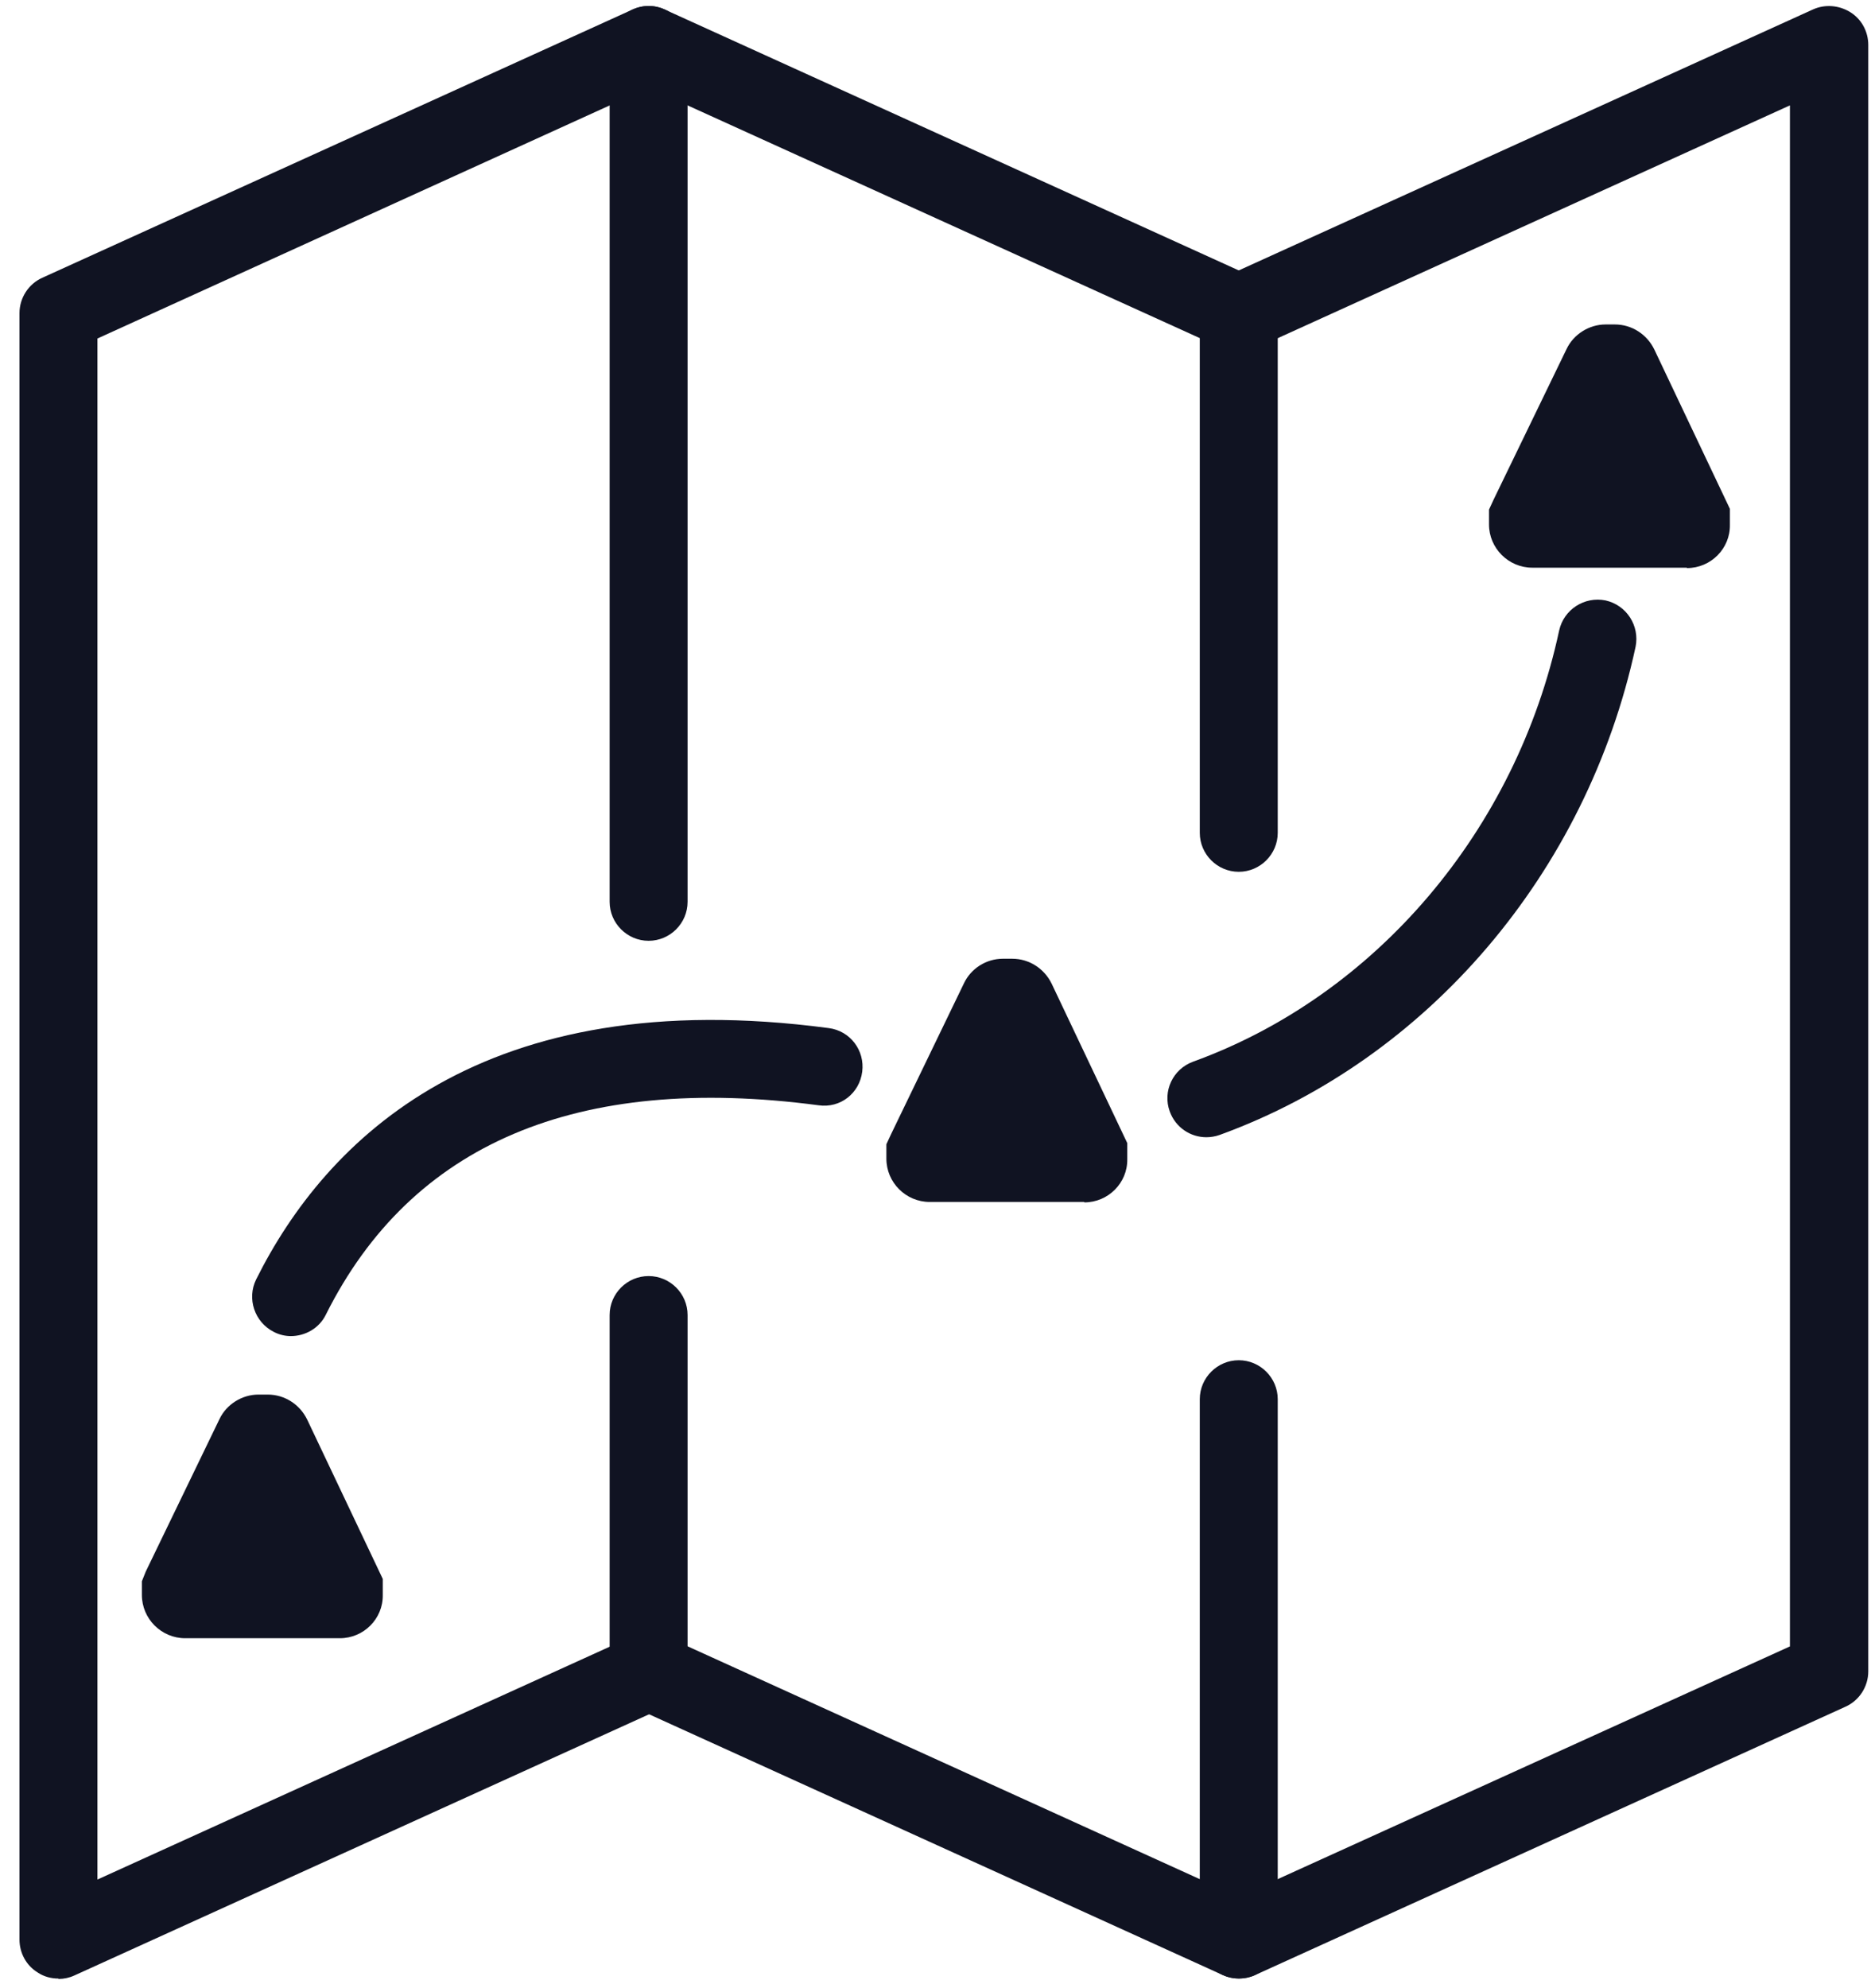
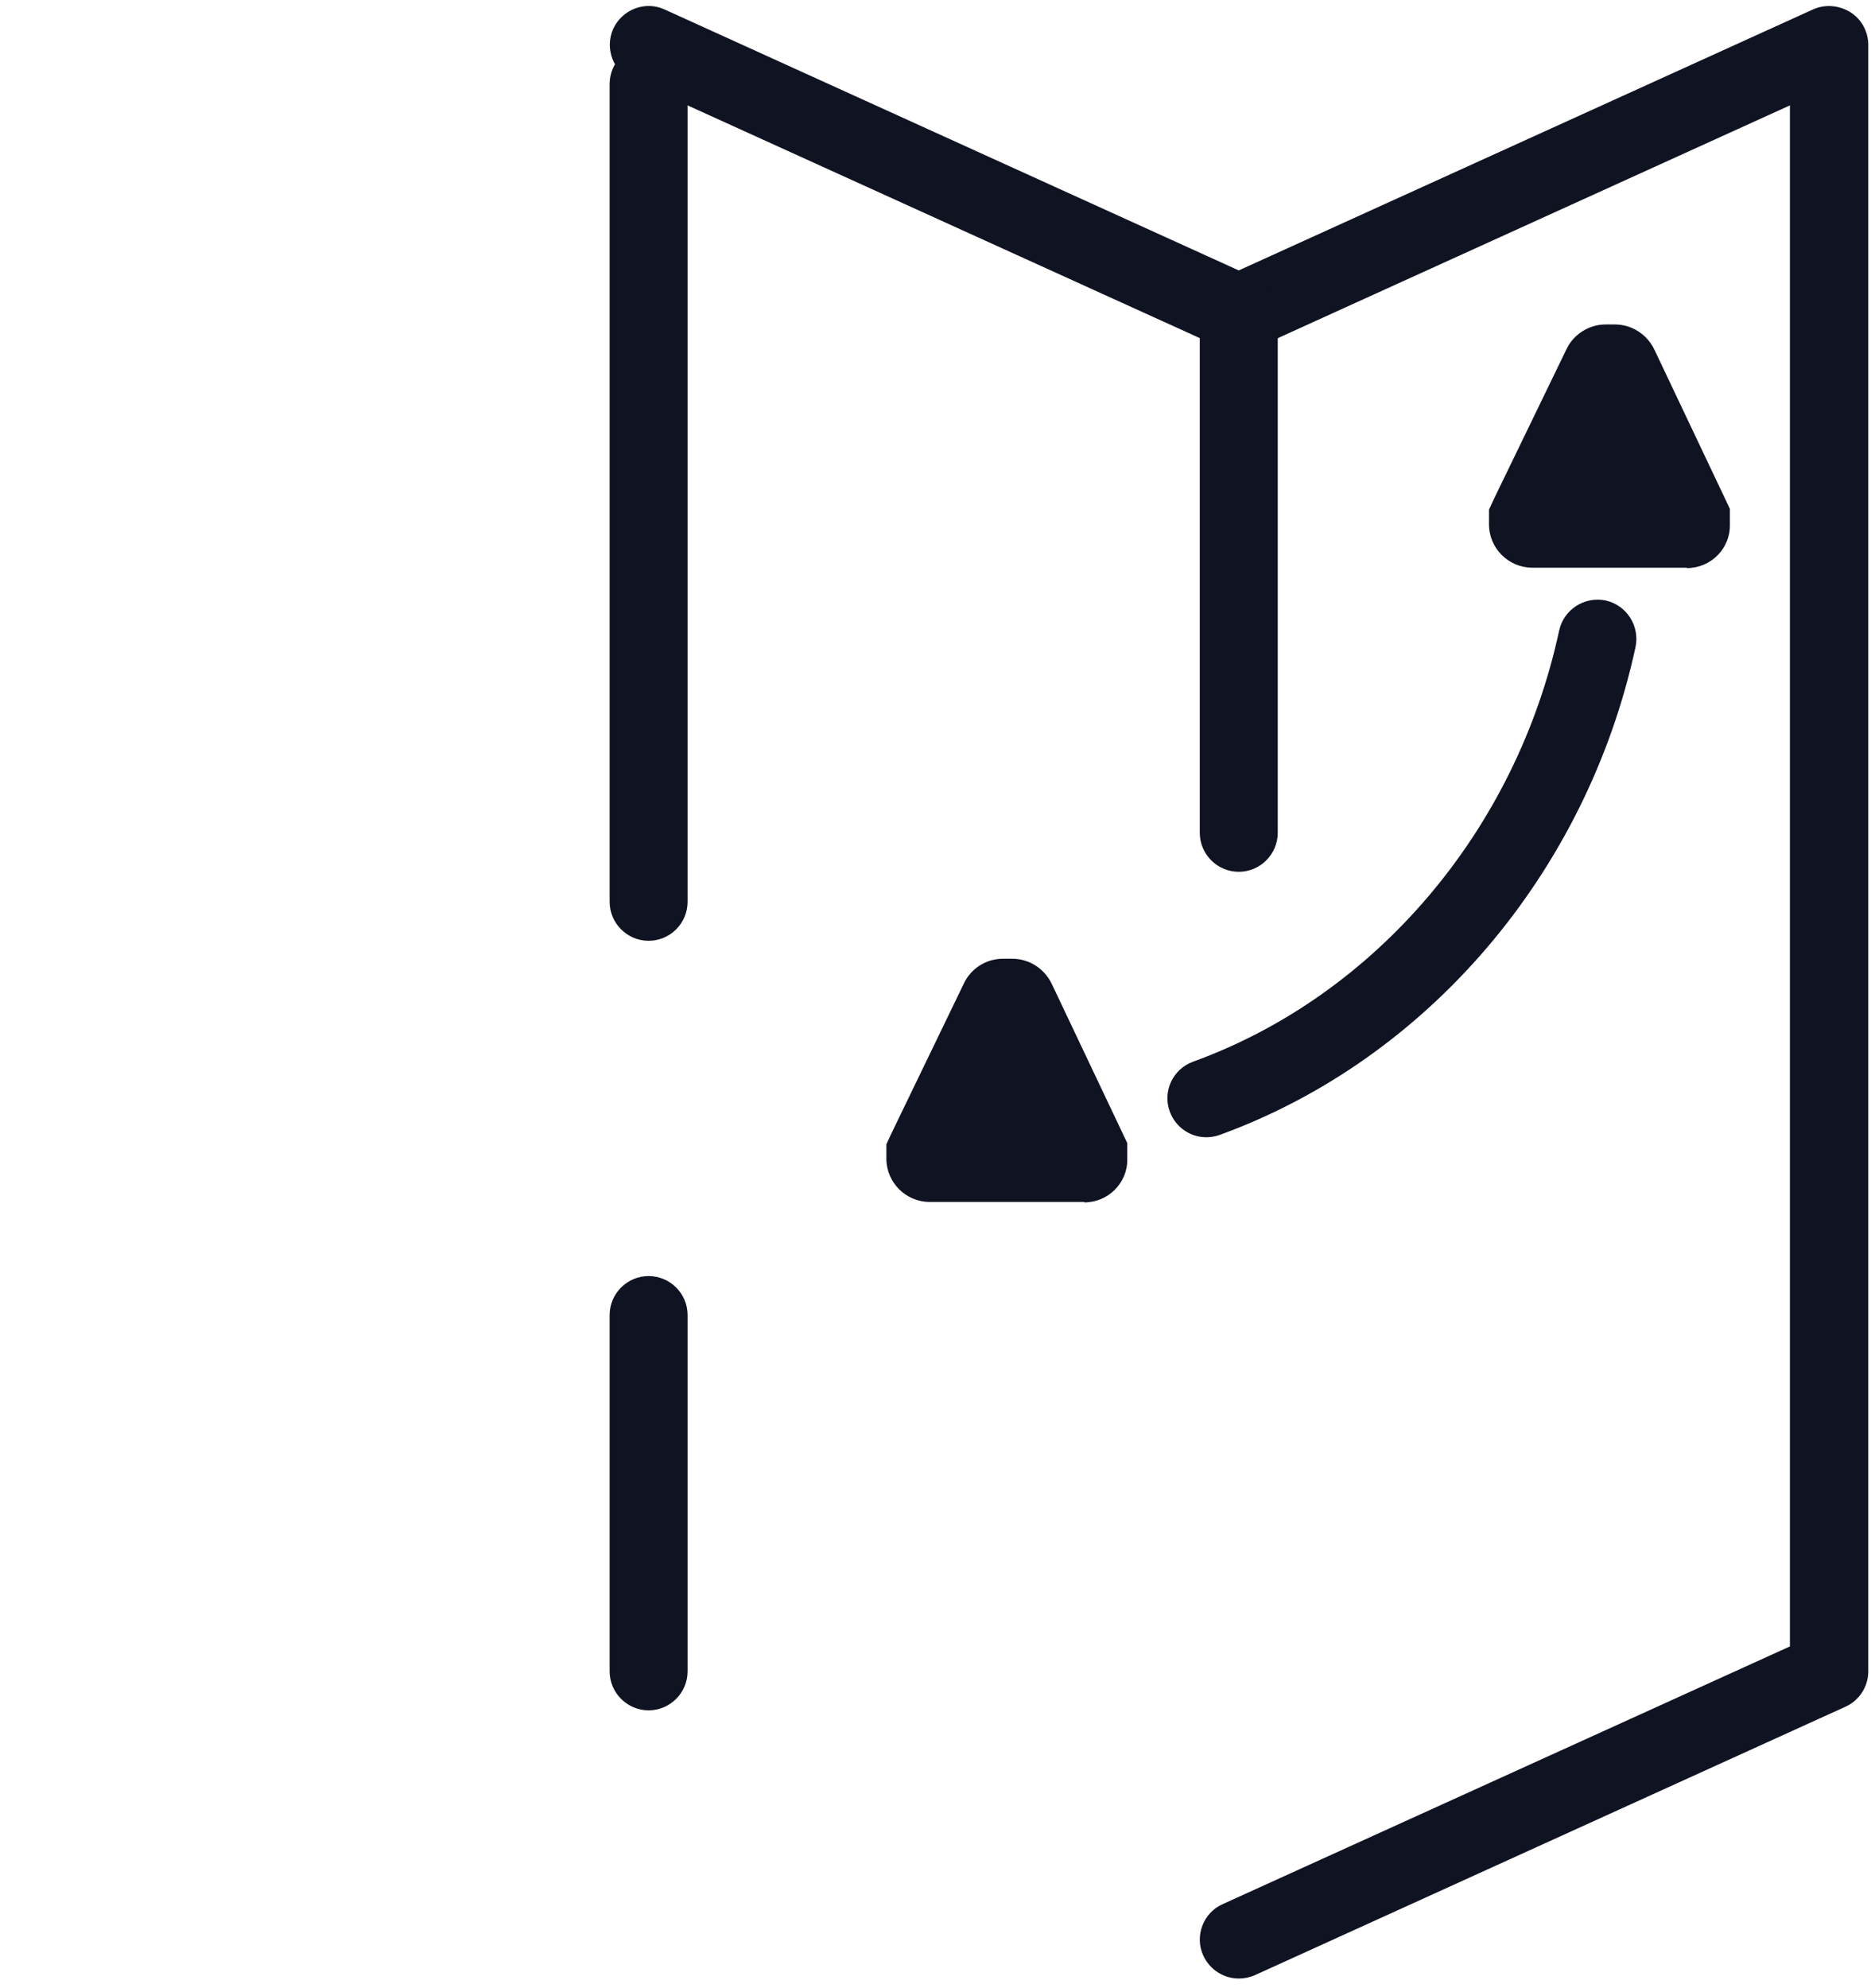
<svg xmlns="http://www.w3.org/2000/svg" width="48" height="51" viewBox="0 0 48 51" fill="none">
-   <path d="M1.5 50.753C1.31 50.753 1.12 50.703 0.96 50.593C0.67 50.413 0.5 50.093 0.5 49.753V8.033C0.5 7.643 0.73 7.283 1.09 7.123L16.23 0.243C16.74 0.013 17.33 0.243 17.55 0.743C17.78 1.243 17.55 1.843 17.05 2.063L2.5 8.683V48.213L16.23 41.973C16.74 41.743 17.33 41.973 17.55 42.473C17.78 42.973 17.55 43.573 17.05 43.793L1.91 50.673C1.78 50.733 1.64 50.763 1.5 50.763V50.753Z" fill="#101322" />
  <path d="M31.78 50.752C31.4 50.752 31.04 50.532 30.87 50.163C30.64 49.663 30.87 49.062 31.37 48.843L45.92 42.233V2.703L32.19 8.943C31.68 9.173 31.09 8.943 30.87 8.443C30.64 7.943 30.87 7.343 31.37 7.123L46.51 0.243C46.82 0.103 47.18 0.133 47.47 0.313C47.76 0.493 47.93 0.813 47.93 1.153V42.873C47.93 43.263 47.7 43.623 47.34 43.782L32.2 50.663C32.07 50.722 31.92 50.752 31.79 50.752H31.78Z" fill="#101322" />
-   <path d="M31.78 50.752C31.64 50.752 31.5 50.722 31.37 50.663L16.23 43.782C15.73 43.553 15.51 42.962 15.73 42.462C15.96 41.962 16.55 41.733 17.05 41.962L30.78 48.203V35.892C30.78 35.343 31.23 34.892 31.78 34.892C32.33 34.892 32.78 35.343 32.78 35.892V49.752C32.78 50.093 32.61 50.413 32.32 50.593C32.16 50.703 31.97 50.752 31.78 50.752Z" fill="#101322" />
  <path d="M31.78 22.363C31.23 22.363 30.78 21.913 30.78 21.363V8.673L16.23 2.063C15.73 1.833 15.51 1.243 15.73 0.743C15.96 0.243 16.55 0.013 17.05 0.243L32.19 7.123C32.55 7.283 32.78 7.643 32.78 8.033V21.363C32.78 21.913 32.33 22.363 31.78 22.363Z" fill="#101322" />
  <path d="M16.64 24.133C16.09 24.133 15.64 23.683 15.64 23.133V2.153C15.64 1.603 16.09 1.153 16.64 1.153C17.19 1.153 17.64 1.603 17.64 2.153V23.133C17.64 23.683 17.19 24.133 16.64 24.133Z" fill="#101322" />
  <path d="M16.64 43.873C16.09 43.873 15.64 43.422 15.64 42.873V33.733C15.64 33.182 16.09 32.733 16.64 32.733C17.19 32.733 17.64 33.182 17.64 33.733V42.873C17.64 43.422 17.19 43.873 16.64 43.873Z" fill="#101322" />
  <path d="M30.95 29.172C30.54 29.172 30.16 28.922 30.01 28.512C29.82 27.992 30.09 27.422 30.61 27.233C35.3 25.532 38.9 21.293 40 16.172C40.12 15.633 40.65 15.293 41.19 15.402C41.73 15.523 42.07 16.052 41.96 16.593C40.71 22.383 36.63 27.172 31.29 29.113C31.18 29.152 31.06 29.172 30.95 29.172Z" fill="#101322" />
-   <path d="M7.47 34.273C7.32 34.273 7.17 34.242 7.02 34.163C6.53 33.913 6.33 33.312 6.57 32.822C8.36 29.233 12.38 25.192 21.26 26.372C21.81 26.442 22.19 26.942 22.12 27.492C22.05 28.043 21.56 28.433 21 28.352C14.8 27.532 10.55 29.343 8.36 33.722C8.19 34.072 7.83 34.273 7.46 34.273H7.47Z" fill="#101322" />
-   <path fill-rule="evenodd" clip-rule="evenodd" d="M8.81 40.712L6.97 36.833C6.97 36.833 6.91 36.773 6.87 36.773H6.63C6.63 36.773 6.55 36.792 6.53 36.833L4.65 40.722C4.65 40.722 4.64 40.752 4.64 40.773V40.913C4.64 40.972 4.69 41.023 4.75 41.023H8.71C8.77 41.023 8.82 40.972 8.82 40.913V40.773C8.82 40.773 8.82 40.742 8.81 40.722V40.712Z" fill="#101322" />
-   <path d="M8.71 42.023H4.75C4.14 42.023 3.64 41.523 3.64 40.913V40.562L3.74 40.312L5.63 36.403C5.81 36.023 6.21 35.773 6.63 35.773H6.87C7.3 35.773 7.69 36.023 7.88 36.413L9.82 40.502V40.913C9.83 41.523 9.33 42.023 8.72 42.023H8.71ZM6.09 40.023H7.37L6.74 38.682L6.09 40.023Z" fill="#101322" />
  <path fill-rule="evenodd" clip-rule="evenodd" d="M27.91 29.532L26.07 25.652C26.07 25.652 26.01 25.593 25.97 25.593H25.73C25.73 25.593 25.65 25.613 25.63 25.652L23.75 29.543C23.75 29.543 23.74 29.573 23.74 29.593V29.733C23.74 29.793 23.79 29.843 23.85 29.843H27.81C27.87 29.843 27.92 29.793 27.92 29.733V29.593C27.92 29.593 27.92 29.562 27.91 29.543V29.532Z" fill="#101322" />
-   <path d="M27.81 30.832H23.85C23.24 30.832 22.74 30.332 22.74 29.723V29.352L22.86 29.093L24.73 25.223C24.91 24.843 25.3 24.593 25.73 24.593H25.97C26.4 24.593 26.79 24.843 26.98 25.233L28.92 29.323V29.733C28.93 30.343 28.43 30.843 27.82 30.843L27.81 30.832ZM25.19 28.832H26.47L25.84 27.492L25.19 28.832Z" fill="#101322" />
+   <path d="M27.81 30.832H23.85C23.24 30.832 22.74 30.332 22.74 29.723V29.352L22.86 29.093L24.73 25.223C24.91 24.843 25.3 24.593 25.73 24.593H25.97C26.4 24.593 26.79 24.843 26.98 25.233L28.92 29.323V29.733C28.93 30.343 28.43 30.843 27.82 30.843L27.81 30.832M25.19 28.832H26.47L25.84 27.492L25.19 28.832Z" fill="#101322" />
  <path fill-rule="evenodd" clip-rule="evenodd" d="M43.37 13.252L41.53 9.373C41.53 9.373 41.47 9.312 41.43 9.312H41.19C41.19 9.312 41.11 9.332 41.09 9.373L39.21 13.262C39.21 13.262 39.2 13.293 39.2 13.312V13.453C39.2 13.512 39.25 13.562 39.31 13.562H43.27C43.33 13.562 43.38 13.512 43.38 13.453V13.312C43.38 13.312 43.38 13.283 43.37 13.262V13.252Z" fill="#101322" />
  <path d="M43.27 14.562H39.31C38.7 14.562 38.2 14.062 38.2 13.453V13.072L38.32 12.812L40.19 8.953C40.37 8.573 40.77 8.323 41.19 8.323H41.43C41.86 8.323 42.25 8.573 42.44 8.963L44.38 13.053V13.463C44.39 14.072 43.89 14.572 43.28 14.572L43.27 14.562ZM40.66 12.562H41.94L41.31 11.223L40.66 12.562Z" fill="#101322" />
</svg>